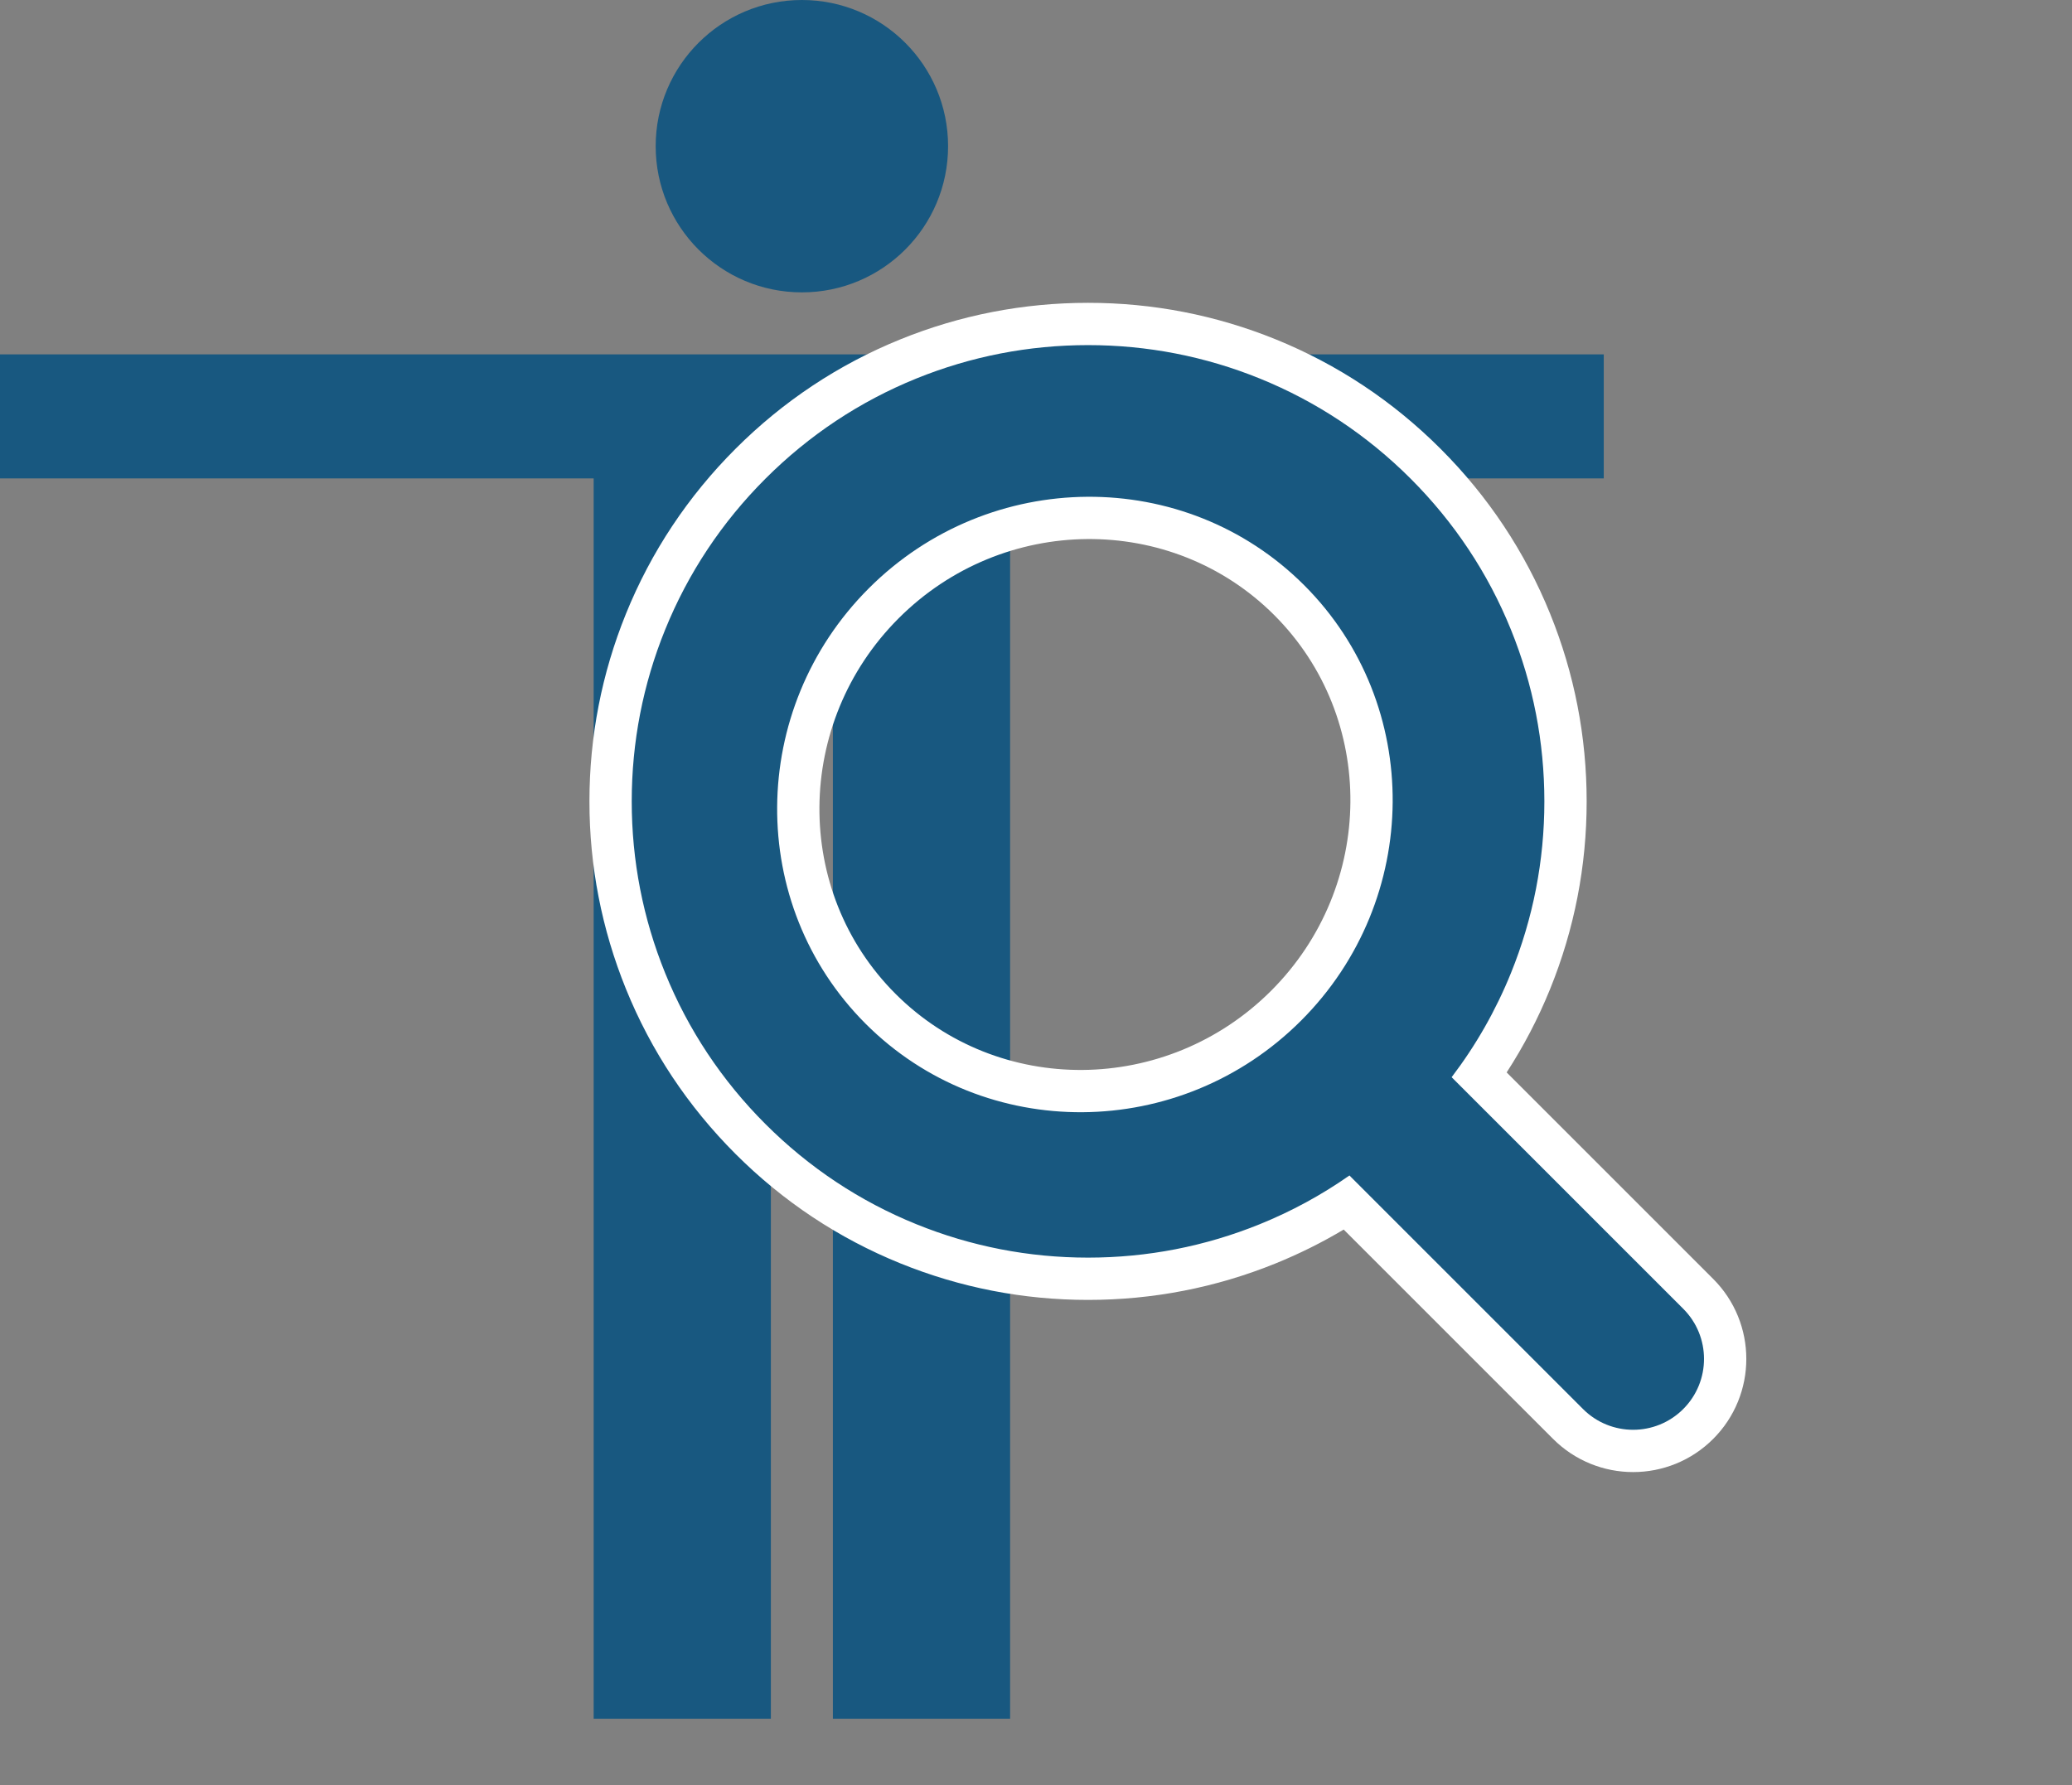
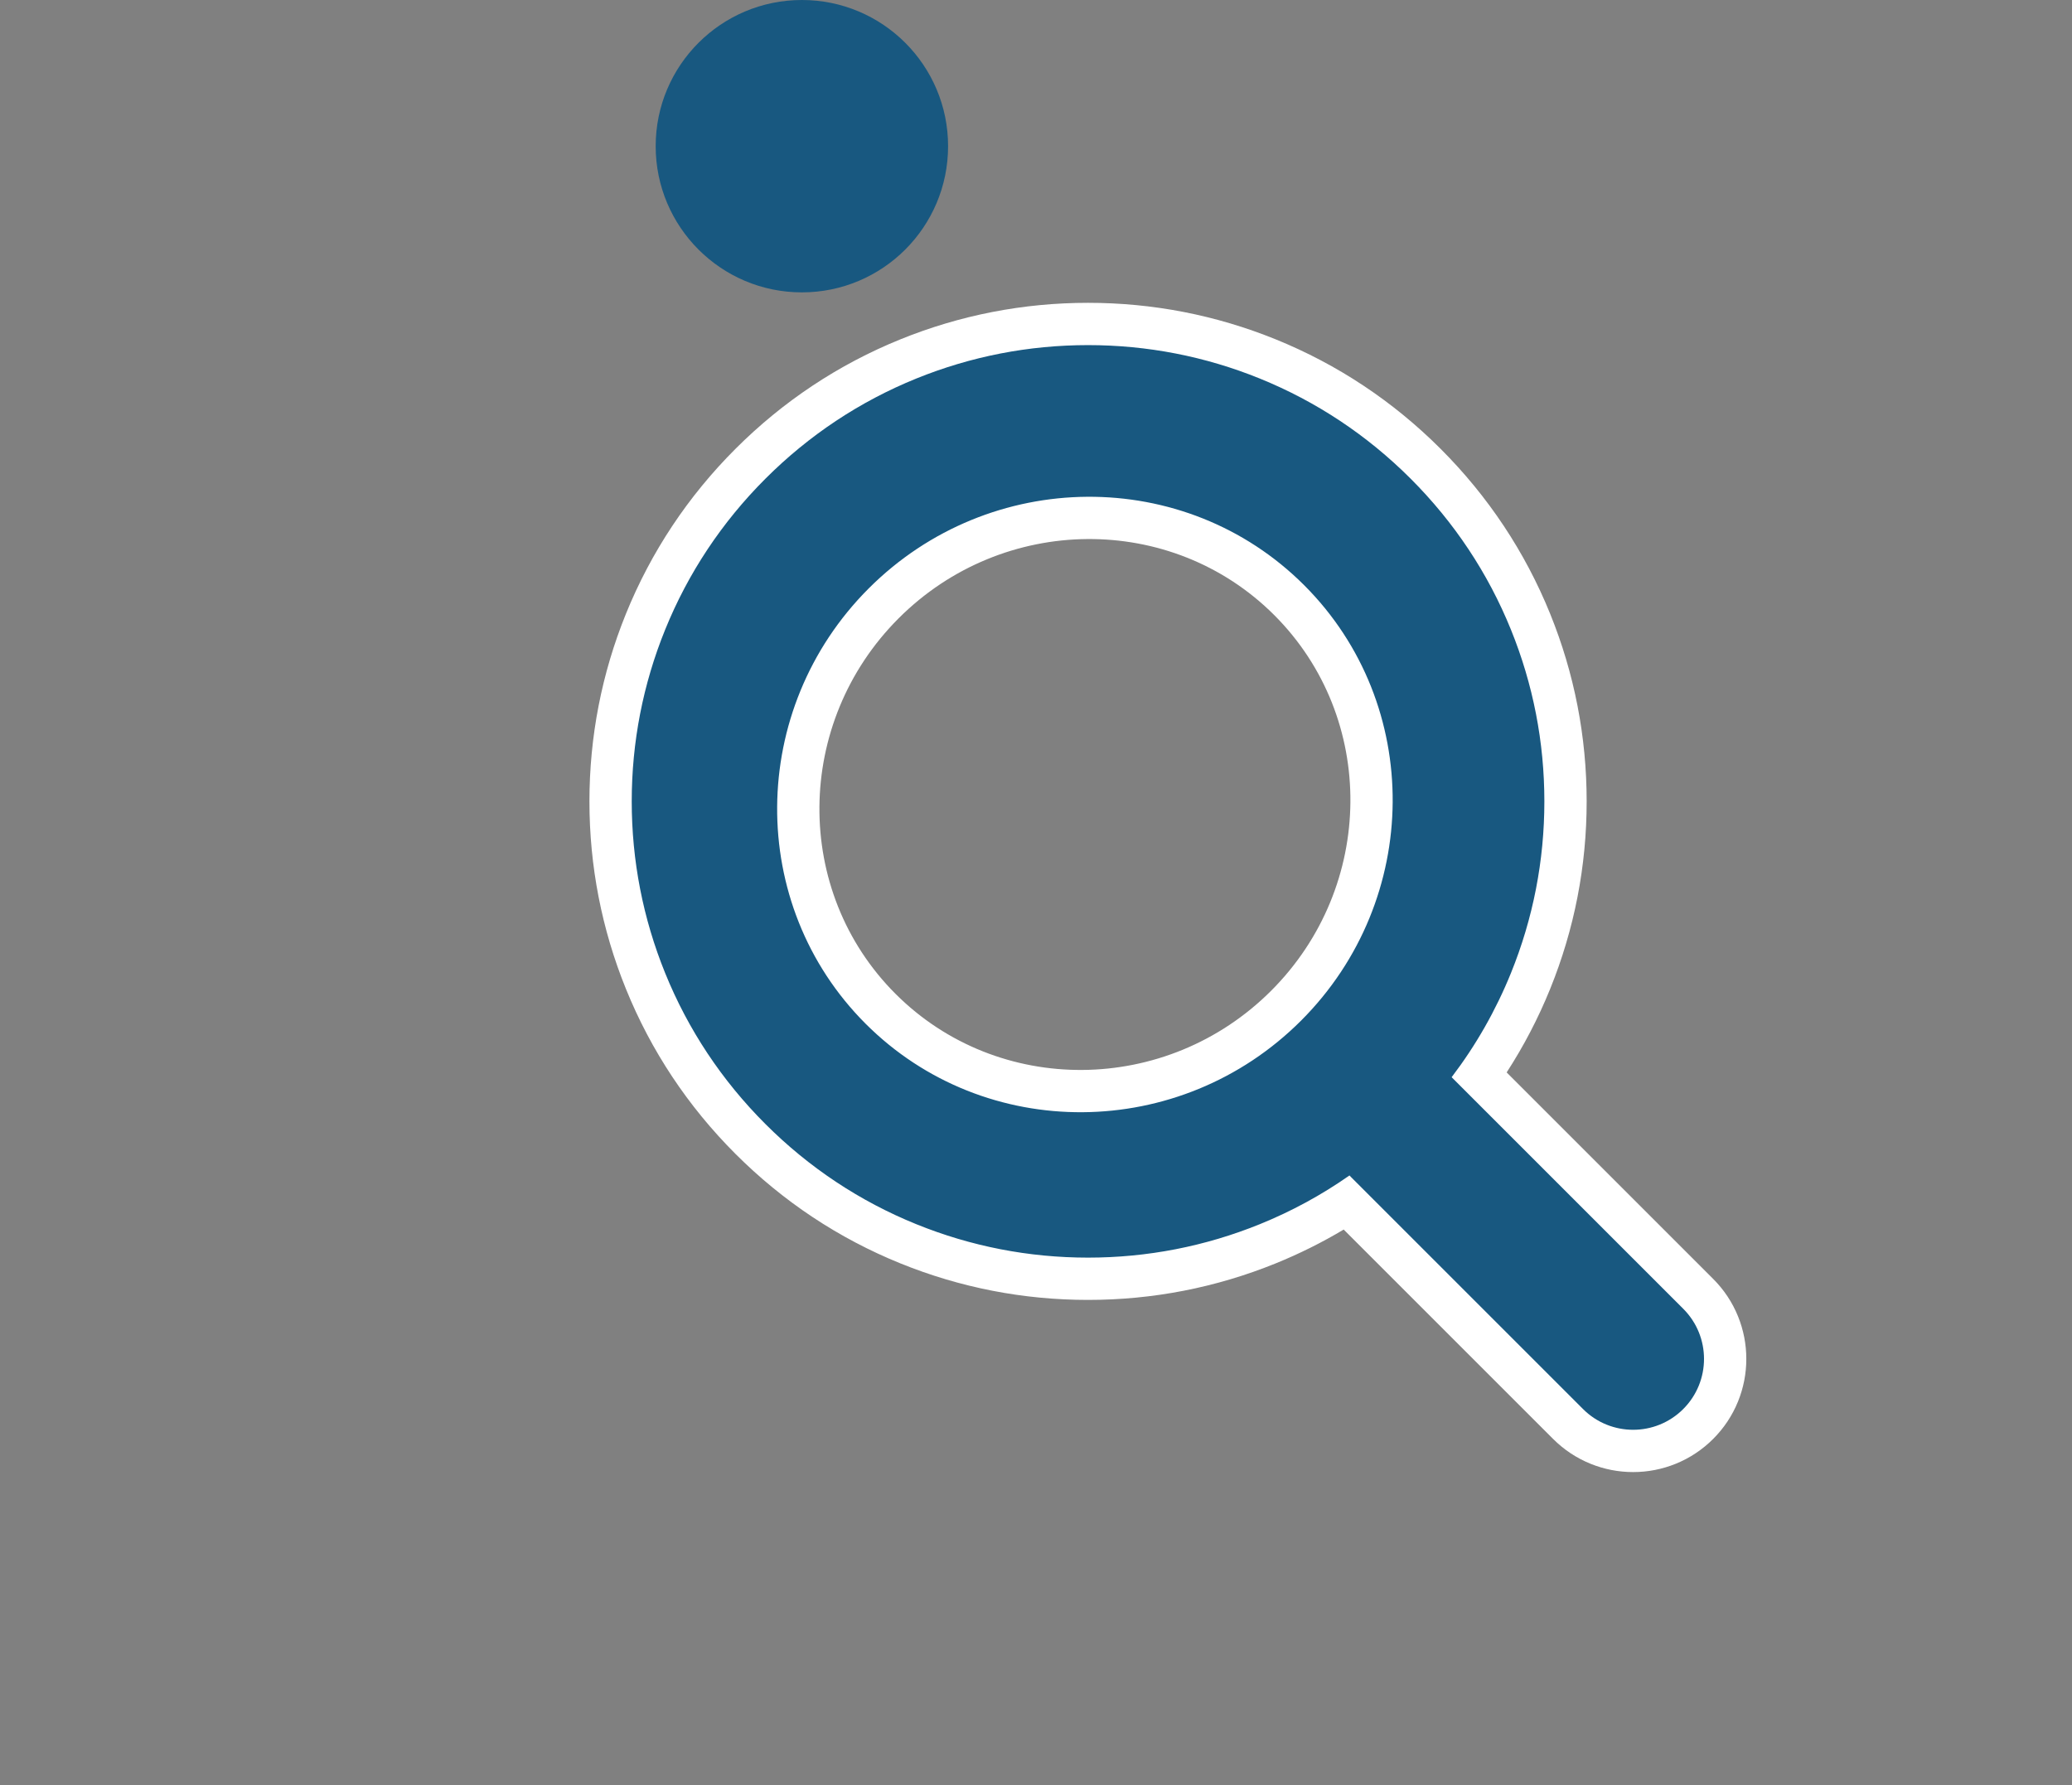
<svg xmlns="http://www.w3.org/2000/svg" width="244.95" height="211.071" viewBox="0 0 244.95 211.071">
  <rect x="0" y="0" width="244.95" height="211.071" fill="#808080" stroke="none" />
  <g id="preventive_care" transform="translate(-440 -616)">
    <g id="Сгруппировать_38" data-name="Сгруппировать 38" transform="translate(440 616)">
      <circle id="Эллипс_16" data-name="Эллипс 16" cx="17.284" cy="17.284" r="17.284" transform="translate(77.514)" fill="#185880" />
-       <rect id="Прямоугольник_11" data-name="Прямоугольник 11" width="189.595" height="14.665" transform="translate(0 41.899)" fill="#185880" />
-       <rect id="Прямоугольник_12" data-name="Прямоугольник 12" width="20.95" height="149.791" transform="translate(70.182 53.422)" fill="#185880" />
-       <rect id="Прямоугольник_13" data-name="Прямоугольник 13" width="20.95" height="149.791" transform="translate(98.464 53.422)" fill="#185880" />
    </g>
    <g id="Объединение_6" data-name="Объединение 6" transform="translate(568.628 634.459) rotate(45)" fill="#185880">
      <path d="M 53.945 110.391 C 46.326 110.391 38.934 108.898 31.973 105.954 C 25.249 103.109 19.213 99.04 14.032 93.858 C 8.849 88.675 4.779 82.639 1.936 75.917 C -1.007 68.956 -2.5 61.564 -2.5 53.945 C -2.5 46.327 -1.007 38.935 1.936 31.974 C 4.78 25.25 8.85 19.214 14.033 14.032 C 19.214 8.85 25.25 4.78 31.973 1.937 C 38.935 -1.007 46.327 -2.5 53.945 -2.5 C 61.564 -2.5 68.956 -1.007 75.917 1.936 C 82.638 4.779 88.675 8.849 93.858 14.033 C 99.04 19.213 103.109 25.249 105.954 31.973 C 107.606 35.879 108.809 39.953 109.54 44.113 L 146.124 44.113 C 149.03 44.113 151.763 45.245 153.818 47.3 C 155.872 49.355 157.004 52.087 157.004 54.993 C 157.004 57.899 155.872 60.631 153.817 62.686 C 151.763 64.741 149.03 65.873 146.124 65.873 L 109.131 65.873 C 108.392 69.302 107.326 72.672 105.954 75.917 C 103.11 82.64 99.041 88.676 93.858 93.858 C 88.676 99.041 82.64 103.11 75.917 105.954 C 68.957 108.898 61.565 110.391 53.945 110.391 Z M 53.945 20.307 C 35.397 20.307 20.307 35.633 20.307 54.47 C 20.307 73.307 35.397 88.631 53.945 88.631 C 72.493 88.631 87.584 73.307 87.584 54.47 C 87.584 35.633 72.493 20.307 53.945 20.307 Z" stroke="none" />
-       <path d="M 53.945 107.891 C 61.228 107.891 68.293 106.465 74.943 103.651 C 81.367 100.934 87.136 97.045 92.091 92.091 C 97.045 87.136 100.934 81.367 103.651 74.943 C 105.233 71.204 106.376 67.334 107.074 63.368 C 107.172 63.371 107.269 63.373 107.367 63.373 L 146.124 63.373 C 150.753 63.373 154.504 59.621 154.504 54.993 C 154.504 50.365 150.753 46.613 146.124 46.613 L 107.4 46.613 C 106.763 41.915 105.51 37.341 103.651 32.947 C 100.934 26.524 97.045 20.754 92.091 15.8 C 87.136 10.846 81.367 6.956 74.943 4.239 C 68.293 1.427 61.228 5.206879905017558e-06 53.945 5.206879905017558e-06 C 46.663 5.206879905017558e-06 39.598 1.427 32.947 4.239 C 26.524 6.956 20.754 10.846 15.8 15.8 C 10.846 20.754 6.956 26.524 4.239 32.947 C 1.427 39.598 7.440476110787131e-07 46.663 7.440476110787131e-07 53.945 C 7.440476110787131e-07 61.228 1.427 68.293 4.239 74.943 C 6.956 81.367 10.846 87.136 15.8 92.091 C 20.754 97.045 26.524 100.934 32.947 103.651 C 39.598 106.465 46.663 107.891 53.945 107.891 M 53.945 17.807 C 73.872 17.807 90.084 34.254 90.084 54.47 C 90.084 74.685 73.872 91.131 53.945 91.131 C 34.019 91.131 17.807 74.685 17.807 54.47 C 17.807 34.254 34.019 17.807 53.945 17.807 M 53.945 112.891 C 45.99 112.891 38.27 111.332 30.999 108.256 C 23.977 105.286 17.674 101.036 12.265 95.626 C 6.853 90.214 2.603 83.91 -0.366 76.891 C -3.441 69.62 -5 61.9 -5 53.945 C -5 45.991 -3.441 38.271 -0.366 31 C 2.604 23.978 6.854 17.675 12.265 12.265 C 17.675 6.854 23.978 2.604 30.999 -0.366 C 38.271 -3.441 45.991 -5 53.945 -5 C 61.9 -5 69.62 -3.441 76.891 -0.366 C 83.91 2.603 90.214 6.853 95.626 12.265 C 101.036 17.674 105.286 23.977 108.256 30.999 C 109.707 34.43 110.827 37.985 111.6 41.613 L 146.124 41.613 C 147.928 41.613 149.681 41.967 151.334 42.666 C 152.928 43.341 154.358 44.305 155.585 45.532 C 156.812 46.759 157.776 48.19 158.451 49.783 C 159.15 51.436 159.504 53.189 159.504 54.993 C 159.504 56.797 159.15 58.55 158.451 60.202 C 157.776 61.796 156.812 63.227 155.585 64.454 C 154.358 65.681 152.928 66.645 151.334 67.319 C 149.681 68.018 147.928 68.373 146.124 68.373 L 111.114 68.373 C 110.382 71.275 109.426 74.126 108.256 76.891 C 105.287 83.911 101.037 90.215 95.626 95.626 C 90.215 101.038 83.911 105.287 76.891 108.256 C 69.621 111.332 61.901 112.891 53.945 112.891 Z M 53.945 22.807 C 36.776 22.807 22.807 37.011 22.807 54.47 C 22.807 71.928 36.776 86.131 53.945 86.131 C 71.115 86.131 85.084 71.928 85.084 54.47 C 85.084 37.011 71.115 22.807 53.945 22.807 Z" stroke="none" fill="#fff" />
+       <path d="M 53.945 107.891 C 61.228 107.891 68.293 106.465 74.943 103.651 C 81.367 100.934 87.136 97.045 92.091 92.091 C 97.045 87.136 100.934 81.367 103.651 74.943 C 105.233 71.204 106.376 67.334 107.074 63.368 C 107.172 63.371 107.269 63.373 107.367 63.373 L 146.124 63.373 C 150.753 63.373 154.504 59.621 154.504 54.993 C 154.504 50.365 150.753 46.613 146.124 46.613 L 107.4 46.613 C 106.763 41.915 105.51 37.341 103.651 32.947 C 100.934 26.524 97.045 20.754 92.091 15.8 C 87.136 10.846 81.367 6.956 74.943 4.239 C 68.293 1.427 61.228 5.206879905017558e-06 53.945 5.206879905017558e-06 C 46.663 5.206879905017558e-06 39.598 1.427 32.947 4.239 C 26.524 6.956 20.754 10.846 15.8 15.8 C 10.846 20.754 6.956 26.524 4.239 32.947 C 1.427 39.598 7.440476110787131e-07 46.663 7.440476110787131e-07 53.945 C 7.440476110787131e-07 61.228 1.427 68.293 4.239 74.943 C 6.956 81.367 10.846 87.136 15.8 92.091 C 20.754 97.045 26.524 100.934 32.947 103.651 C 39.598 106.465 46.663 107.891 53.945 107.891 M 53.945 17.807 C 73.872 17.807 90.084 34.254 90.084 54.47 C 90.084 74.685 73.872 91.131 53.945 91.131 C 34.019 91.131 17.807 74.685 17.807 54.47 C 17.807 34.254 34.019 17.807 53.945 17.807 M 53.945 112.891 C 45.99 112.891 38.27 111.332 30.999 108.256 C 23.977 105.286 17.674 101.036 12.265 95.626 C 6.853 90.214 2.603 83.91 -0.366 76.891 C -3.441 69.62 -5 61.9 -5 53.945 C -5 45.991 -3.441 38.271 -0.366 31 C 2.604 23.978 6.854 17.675 12.265 12.265 C 17.675 6.854 23.978 2.604 30.999 -0.366 C 38.271 -3.441 45.991 -5 53.945 -5 C 61.9 -5 69.62 -3.441 76.891 -0.366 C 83.91 2.603 90.214 6.853 95.626 12.265 C 101.036 17.674 105.286 23.977 108.256 30.999 C 109.707 34.43 110.827 37.985 111.6 41.613 L 146.124 41.613 C 147.928 41.613 149.681 41.967 151.334 42.666 C 152.928 43.341 154.358 44.305 155.585 45.532 C 156.812 46.759 157.776 48.19 158.451 49.783 C 159.15 51.436 159.504 53.189 159.504 54.993 C 159.504 56.797 159.15 58.55 158.451 60.202 C 157.776 61.796 156.812 63.227 155.585 64.454 C 154.358 65.681 152.928 66.645 151.334 67.319 C 149.681 68.018 147.928 68.373 146.124 68.373 L 111.114 68.373 C 110.382 71.275 109.426 74.126 108.256 76.891 C 105.287 83.911 101.037 90.215 95.626 95.626 C 90.215 101.038 83.911 105.287 76.891 108.256 C 69.621 111.332 61.901 112.891 53.945 112.891 Z M 53.945 22.807 C 36.776 22.807 22.807 37.011 22.807 54.47 C 22.807 71.928 36.776 86.131 53.945 86.131 C 71.115 86.131 85.084 71.928 85.084 54.47 C 85.084 37.011 71.115 22.807 53.945 22.807 " stroke="none" fill="#fff" />
    </g>
  </g>
</svg>